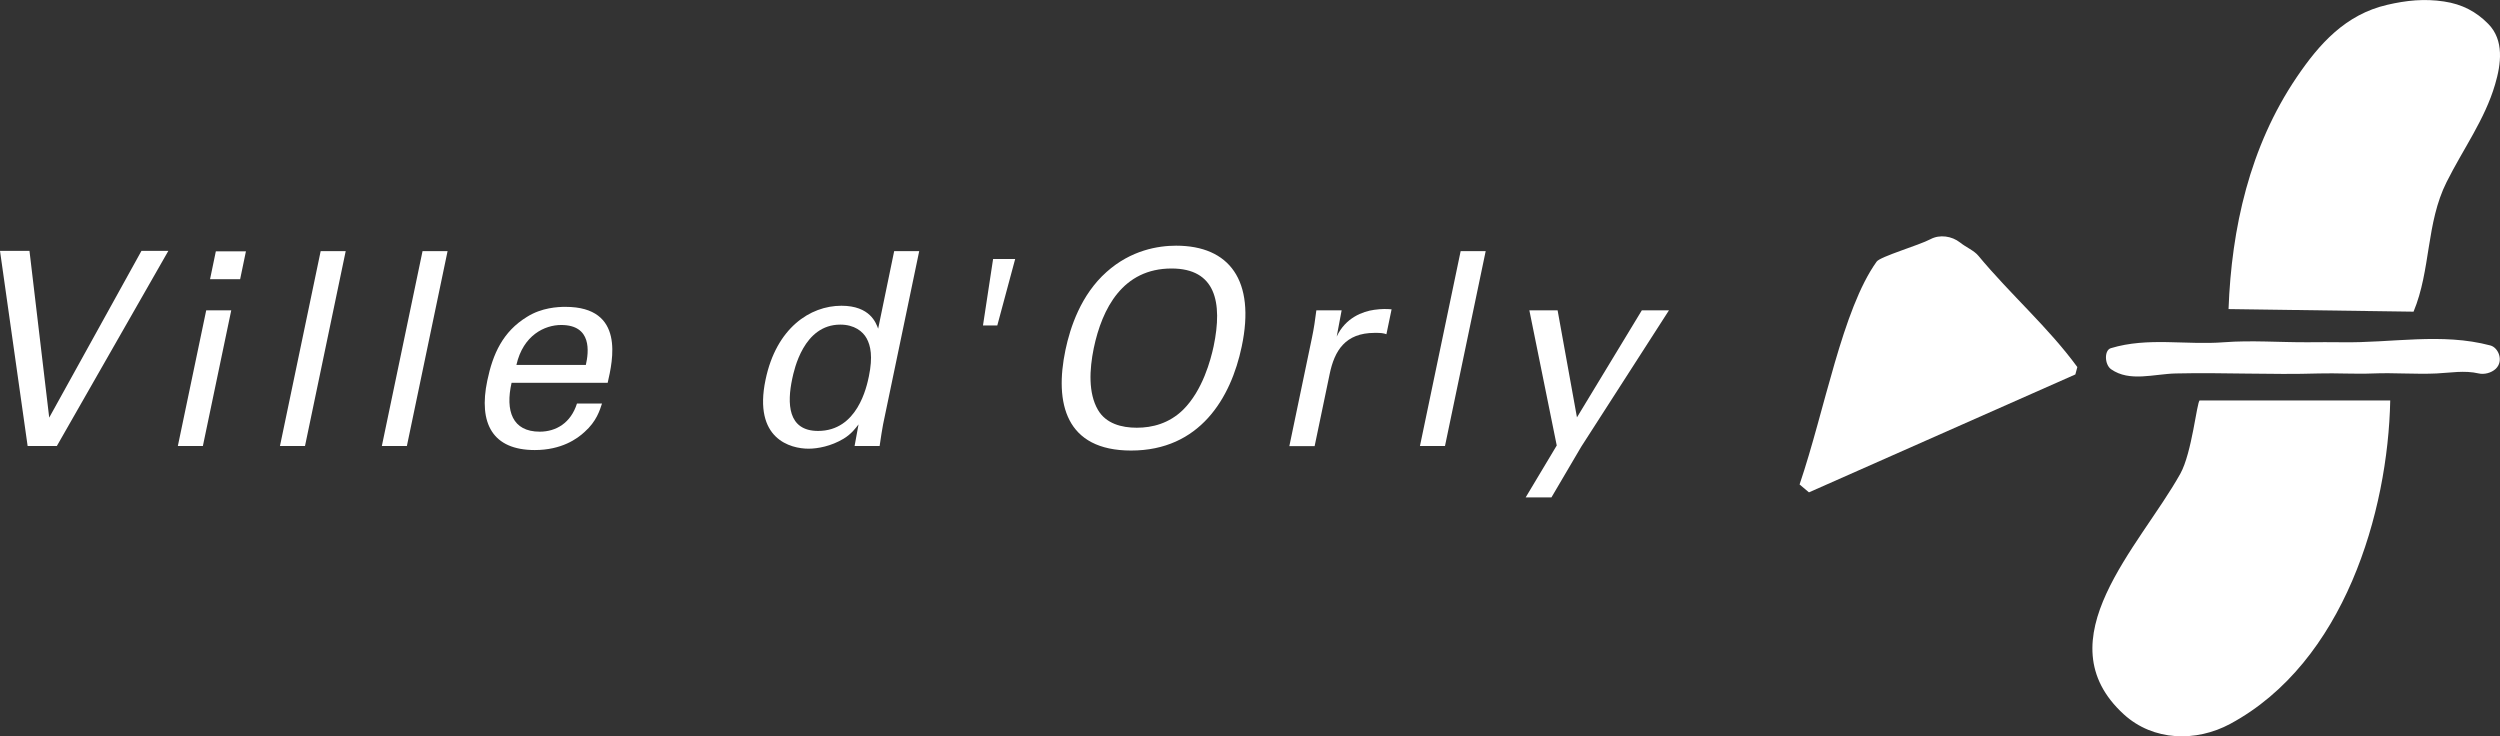
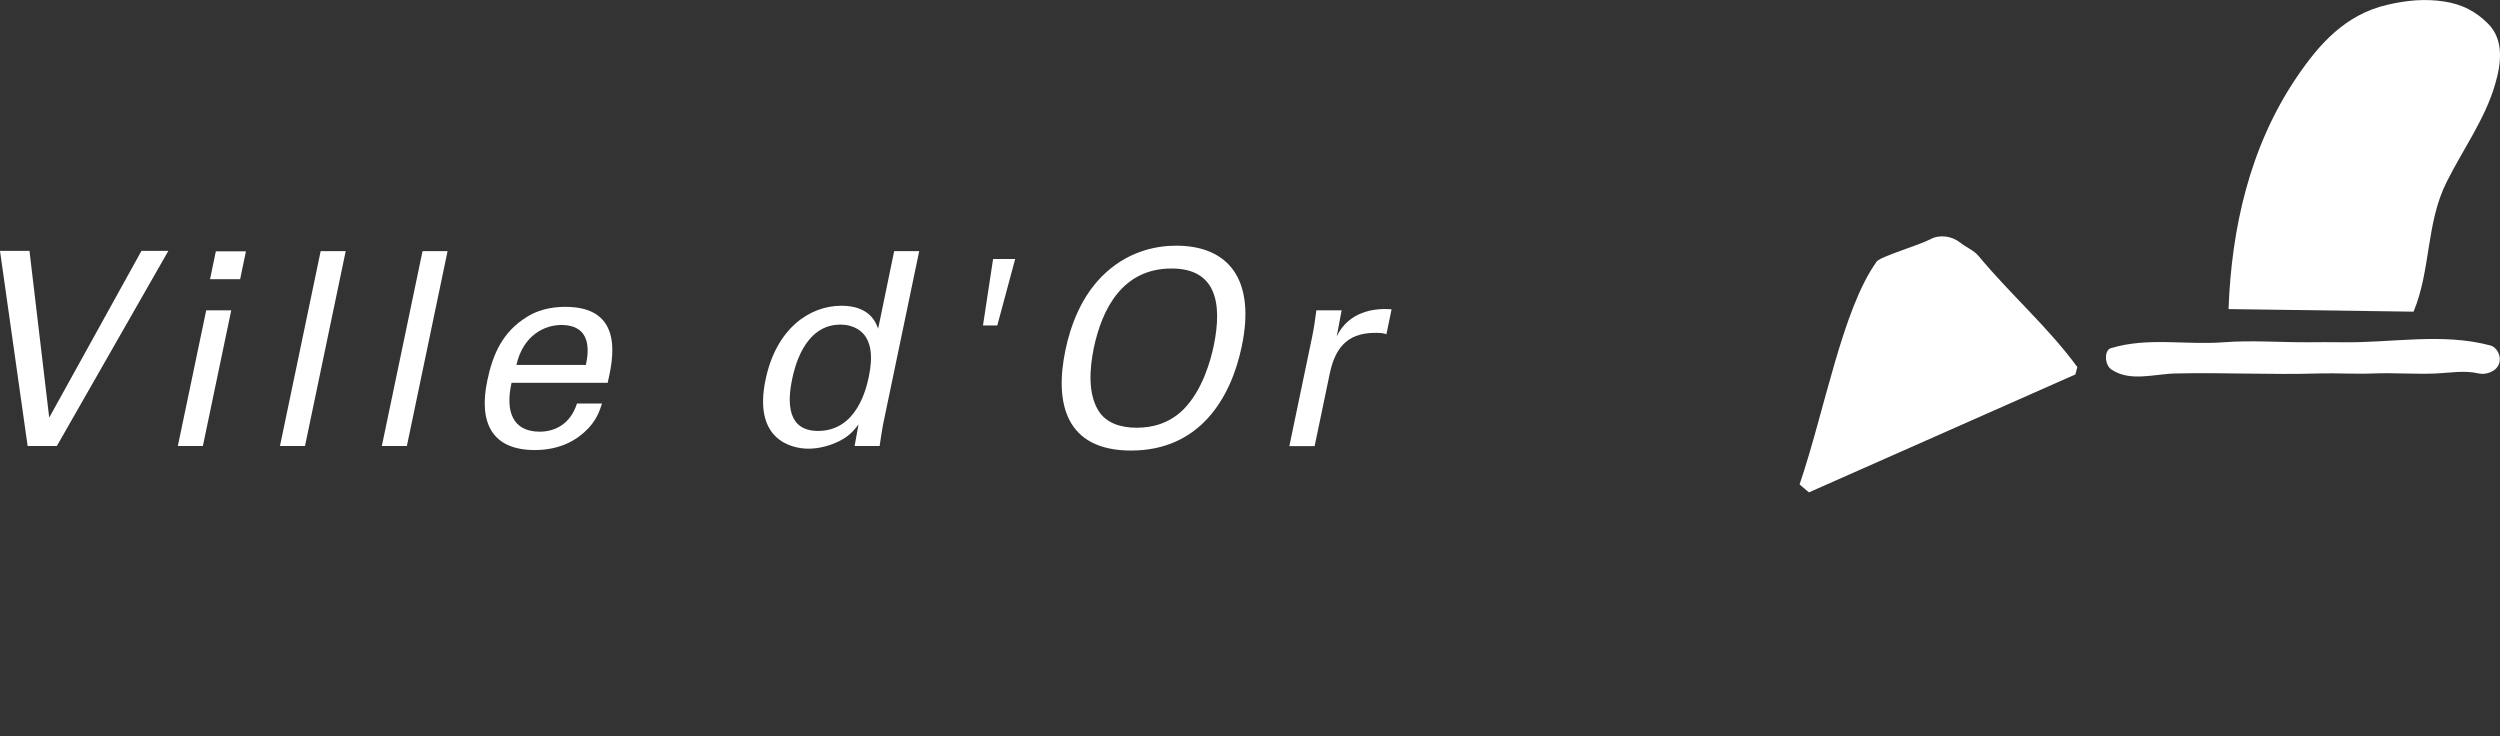
<svg xmlns="http://www.w3.org/2000/svg" version="1.1" id="Calque_1" x="0px" y="0px" viewBox="0 0 202.7 59.7" style="enable-background:new 0 0 202.7 59.7;" xml:space="preserve">
  <rect x="0" y="0" width="202.7" height="59.7" fill="#333333" stroke="none" />
  <style type="text/css">
	.st0{fill:#FFFFFF;}
</style>
  <g>
    <g>
      <g>
        <path class="st0" d="M180.69,25.06c0.24-6.54,1.71-13.16,5.52-18.79c1.84-2.72,3.97-5.1,7.35-5.88c1.55-0.36,3.01-0.51,4.6-0.27     c1.47,0.22,2.61,0.82,3.59,1.82c1.3,1.32,1.04,3.26,0.55,4.91c-0.83,2.84-2.59,5.23-3.93,7.91c-1.67,3.33-1.27,7.13-2.68,10.51     L180.69,25.06z" />
      </g>
      <g>
        <path class="st0" d="M168.27,30.36l0.16-0.6c-2.39-3.26-5.38-5.84-8.03-9.03c-0.36-0.43-0.98-0.67-1.48-1.07     c-0.66-0.52-1.64-0.67-2.39-0.27c-0.94,0.5-4.08,1.41-4.37,1.82c-2.79,3.89-4.2,12.03-6.25,18.07l0.76,0.64L168.27,30.36z" />
      </g>
      <path class="st0" d="M176.42,30.28c-1.79,0.04-3.75,0.71-5.25-0.34c-0.54-0.38-0.57-1.55-0.02-1.71c3-0.91,6.1-0.24,9.17-0.48    c2.23-0.17,4.49,0.01,6.77,0c0.9,0,1.93-0.02,2.78,0c4.05,0.07,8.1-0.79,12.05,0.26c0.65,0.17,1.1,1.25,0.44,1.89    c-0.37,0.35-0.96,0.48-1.38,0.38c-1.16-0.27-2.33-0.05-3.42,0c-1.72,0.08-3.43-0.07-5.15,0c-1.43,0.06-2.98-0.04-4.39,0    C184.13,30.4,180.32,30.19,176.42,30.28z" />
      <g>
-         <path class="st0" d="M193.8,32.47c-0.18,9.03-3.72,21.23-12.97,26.22c-2.77,1.49-6.24,1.41-8.63-0.77     c-6.58-6.02,1.28-13.6,4.58-19.51c0.95-1.71,1.34-5.83,1.57-5.94H193.8z" />
-       </g>
+         </g>
    </g>
    <g>
      <path class="st0" d="M4.61,36.16H2.24L0,20.34h2.39l1.6,13.52l7.48-13.52h2.18L4.61,36.16z" />
      <path class="st0" d="M16.72,25.16h2.03l-2.3,11h-2.03L16.72,25.16z M17.5,20.38h2.44l-0.47,2.26h-2.44L17.5,20.38z" />
-       <path class="st0" d="M26,20.36h2.03l-3.3,15.8H22.7L26,20.36z" />
+       <path class="st0" d="M26,20.36h2.03l-3.3,15.8H22.7z" />
      <path class="st0" d="M34.26,20.36h2.03l-3.3,15.8h-2.03L34.26,20.36z" />
      <path class="st0" d="M41.48,31.03C40.96,33.31,41.54,35,43.76,35c1.32,0,2.52-0.7,3.02-2.28h2.03c-0.18,0.55-0.45,1.45-1.41,2.3    c-0.59,0.55-1.86,1.47-4.04,1.47c-3.41,0-4.58-2.15-3.85-5.63c0.45-2.17,1.26-3.97,3.22-5.17c1.19-0.75,2.5-0.81,3.12-0.81    c4.85,0,3.83,4.36,3.42,6.16H41.48z M47.5,29.59c0.24-1.05,0.51-3.24-2-3.24c-1.32,0-3.08,0.81-3.63,3.24H47.5z" />
      <path class="st0" d="M72.5,20.36h2.03l-2.93,14.05c-0.05,0.24-0.2,1.18-0.28,1.75h-2.03l0.32-1.75c-0.24,0.31-0.57,0.77-1.21,1.16    c-1.01,0.61-2.11,0.81-2.84,0.81c-1.45,0-4.5-0.77-3.49-5.59c0.87-4.19,3.61-6,6.15-6c2.33,0,2.81,1.4,2.98,1.86L72.5,20.36z     M70.27,27.44c-0.31-0.57-1-1.12-2.14-1.12c-2.98,0-3.74,3.66-3.9,4.41c-0.41,1.95-0.38,4.21,2.1,4.21c3.19,0,3.94-3.57,4.12-4.43    C70.78,28.91,70.59,28.03,70.27,27.44z" />
      <path class="st0" d="M82.31,21l-1.45,5.39h-1.16L80.52,21H82.31z" />
      <path class="st0" d="M89.72,22.05c1.99-1.78,4.2-2.13,5.64-2.13c4.31,0,6.45,2.81,5.32,8.17c-0.88,4.21-3.42,8.44-8.97,8.44    c-5.31,0-6.23-3.84-5.32-8.17C86.77,26.56,87.63,23.91,89.72,22.05z M89.02,33.23c0.65,1.12,1.92,1.45,3.15,1.45    c1.27,0,2.62-0.35,3.75-1.45c1.6-1.58,2.25-4.08,2.48-5.15c0.75-3.59,0.15-6.31-3.41-6.31c-3.95,0-5.63,3.22-6.31,6.47    C88.33,29.96,88.23,31.87,89.02,33.23z" />
      <path class="st0" d="M106.37,27.4c0.16-0.75,0.27-1.51,0.36-2.24h2.05l-0.4,2.13c0.71-1.53,2.11-2.04,3.04-2.17    c0.62-0.09,1.07-0.07,1.41-0.04l-0.42,2.02c-0.1-0.04-0.22-0.07-0.37-0.09c-0.15-0.02-0.34-0.02-0.58-0.02    c-2.39,0-3.26,1.45-3.65,3.33l-1.22,5.85h-2.05L106.37,27.4z" />
-       <path class="st0" d="M118.43,20.36h2.03l-3.3,15.8h-2.03L118.43,20.36z" />
-       <path class="st0" d="M128.2,36.23l-2.41,4.1h-2.09l2.52-4.21L124,25.16h2.29l1.57,8.68l5.26-8.68h2.2L128.2,36.23z" />
    </g>
  </g>
</svg>